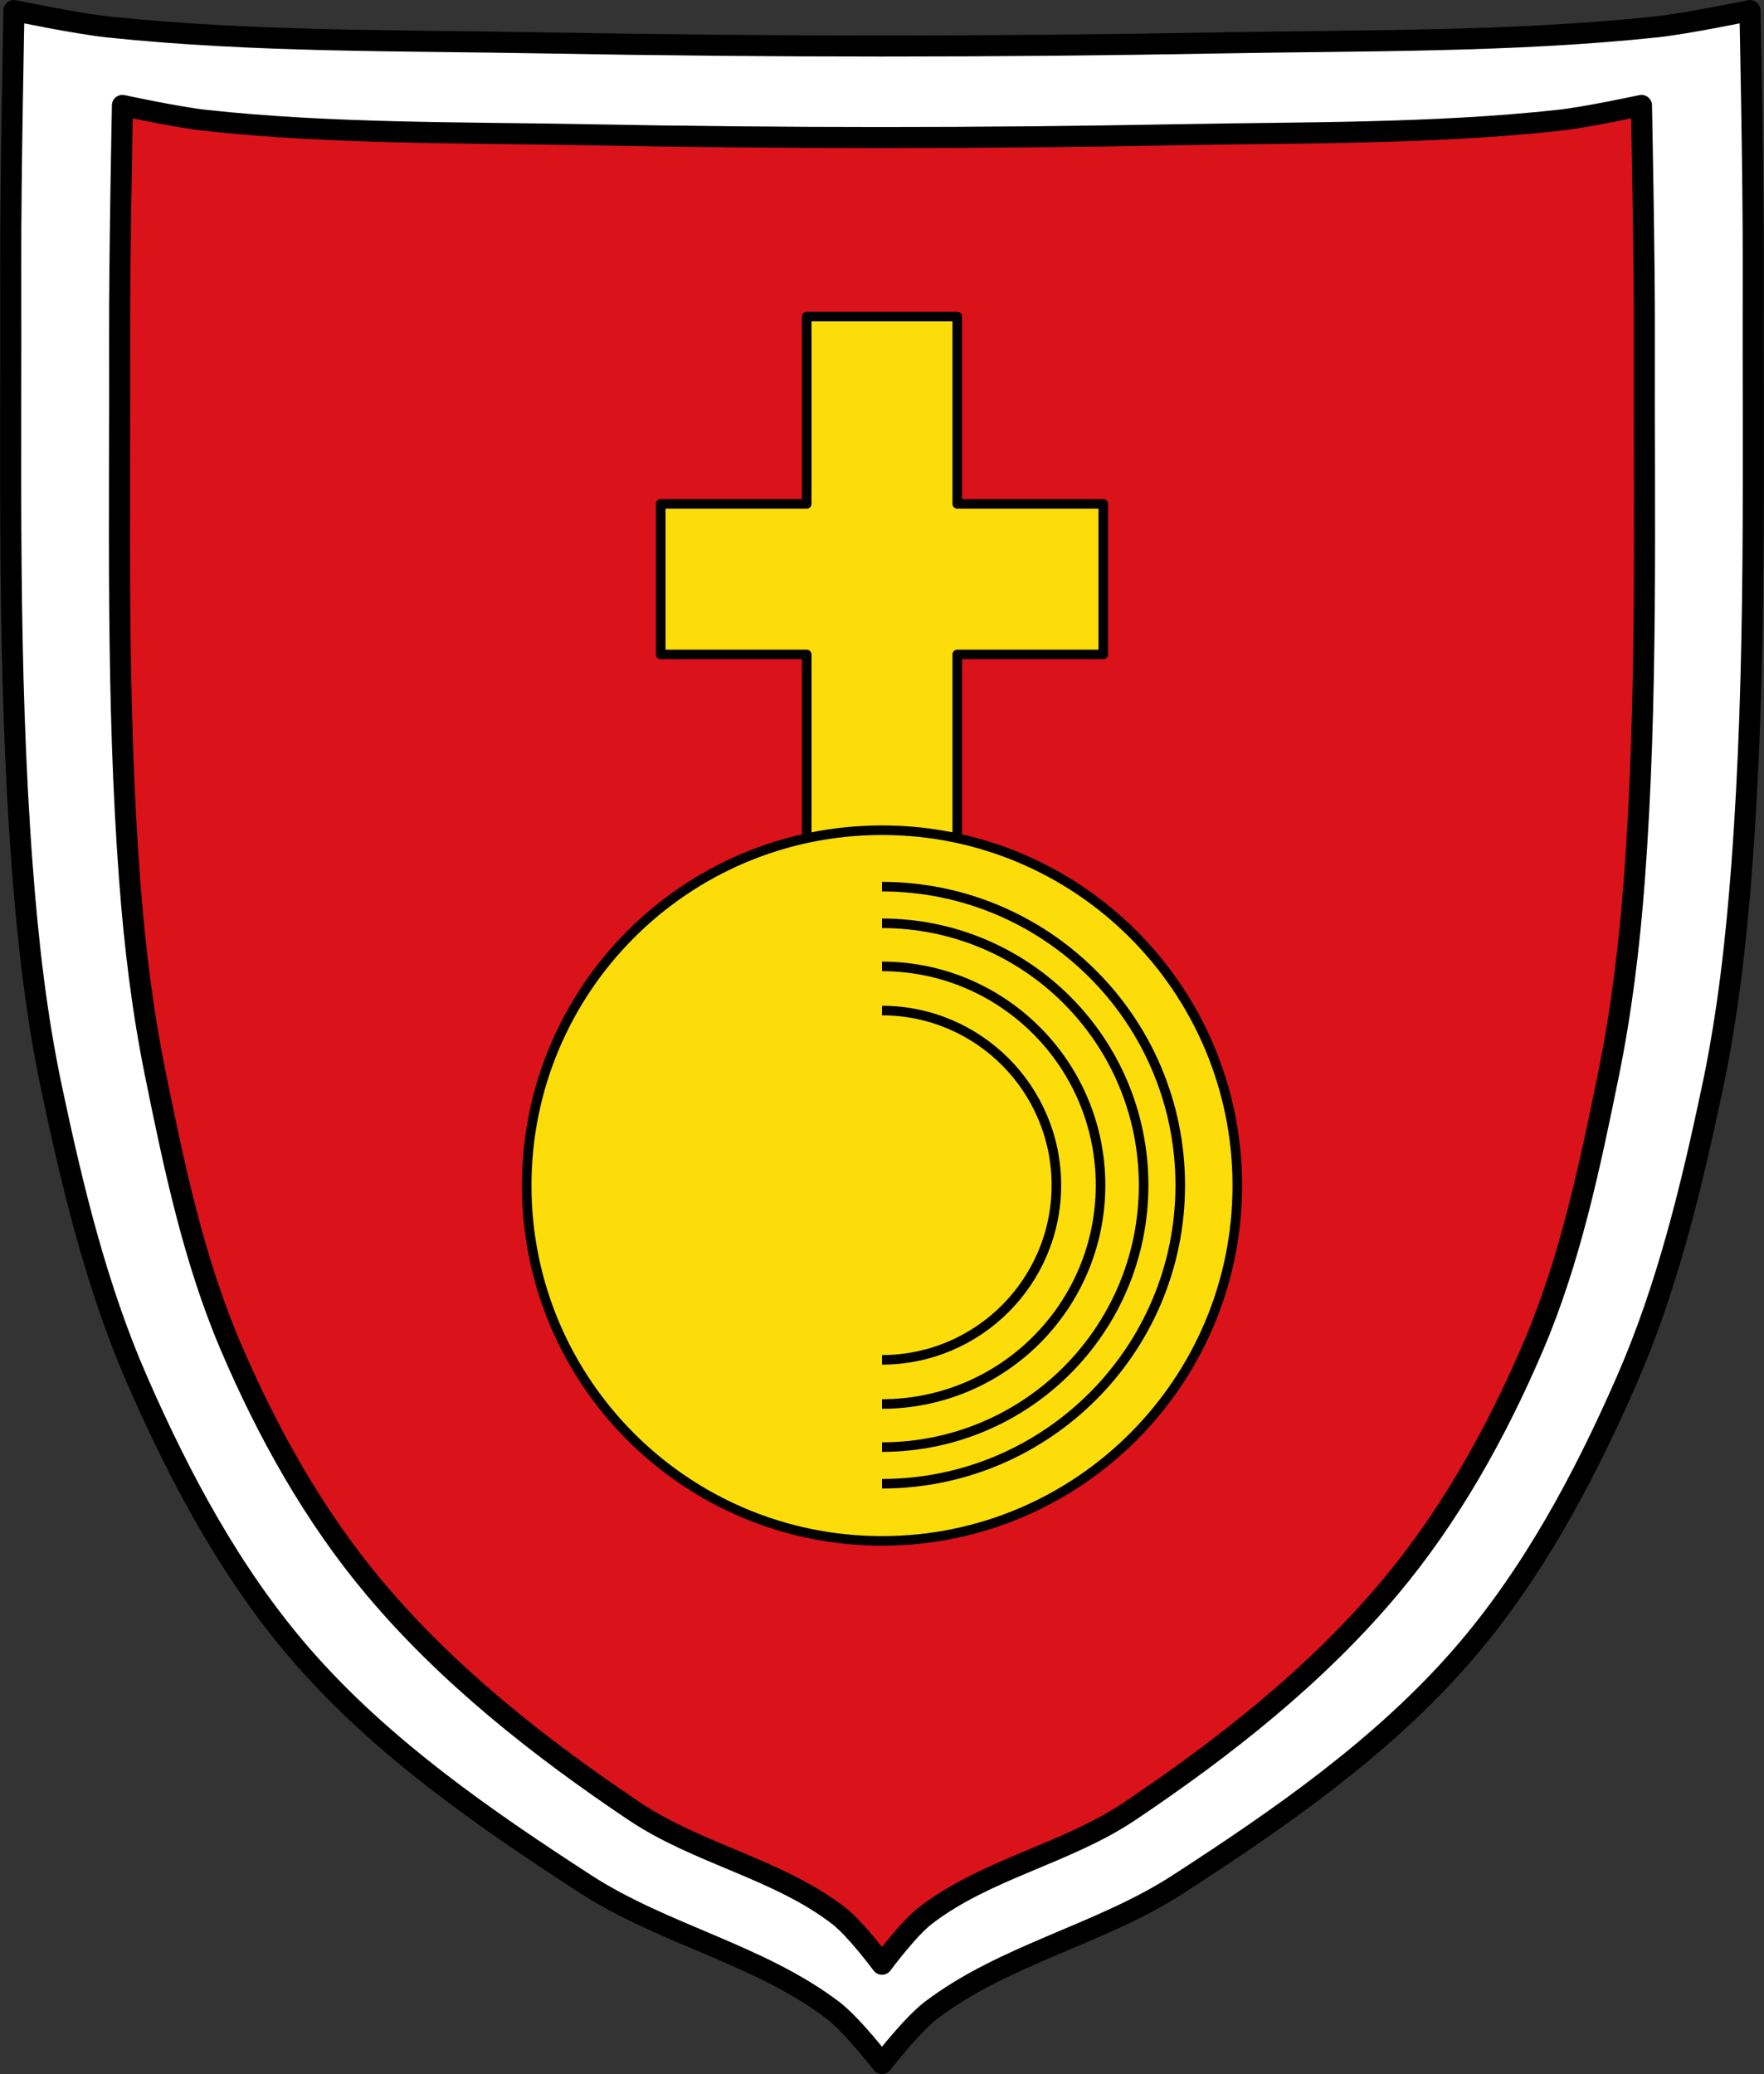
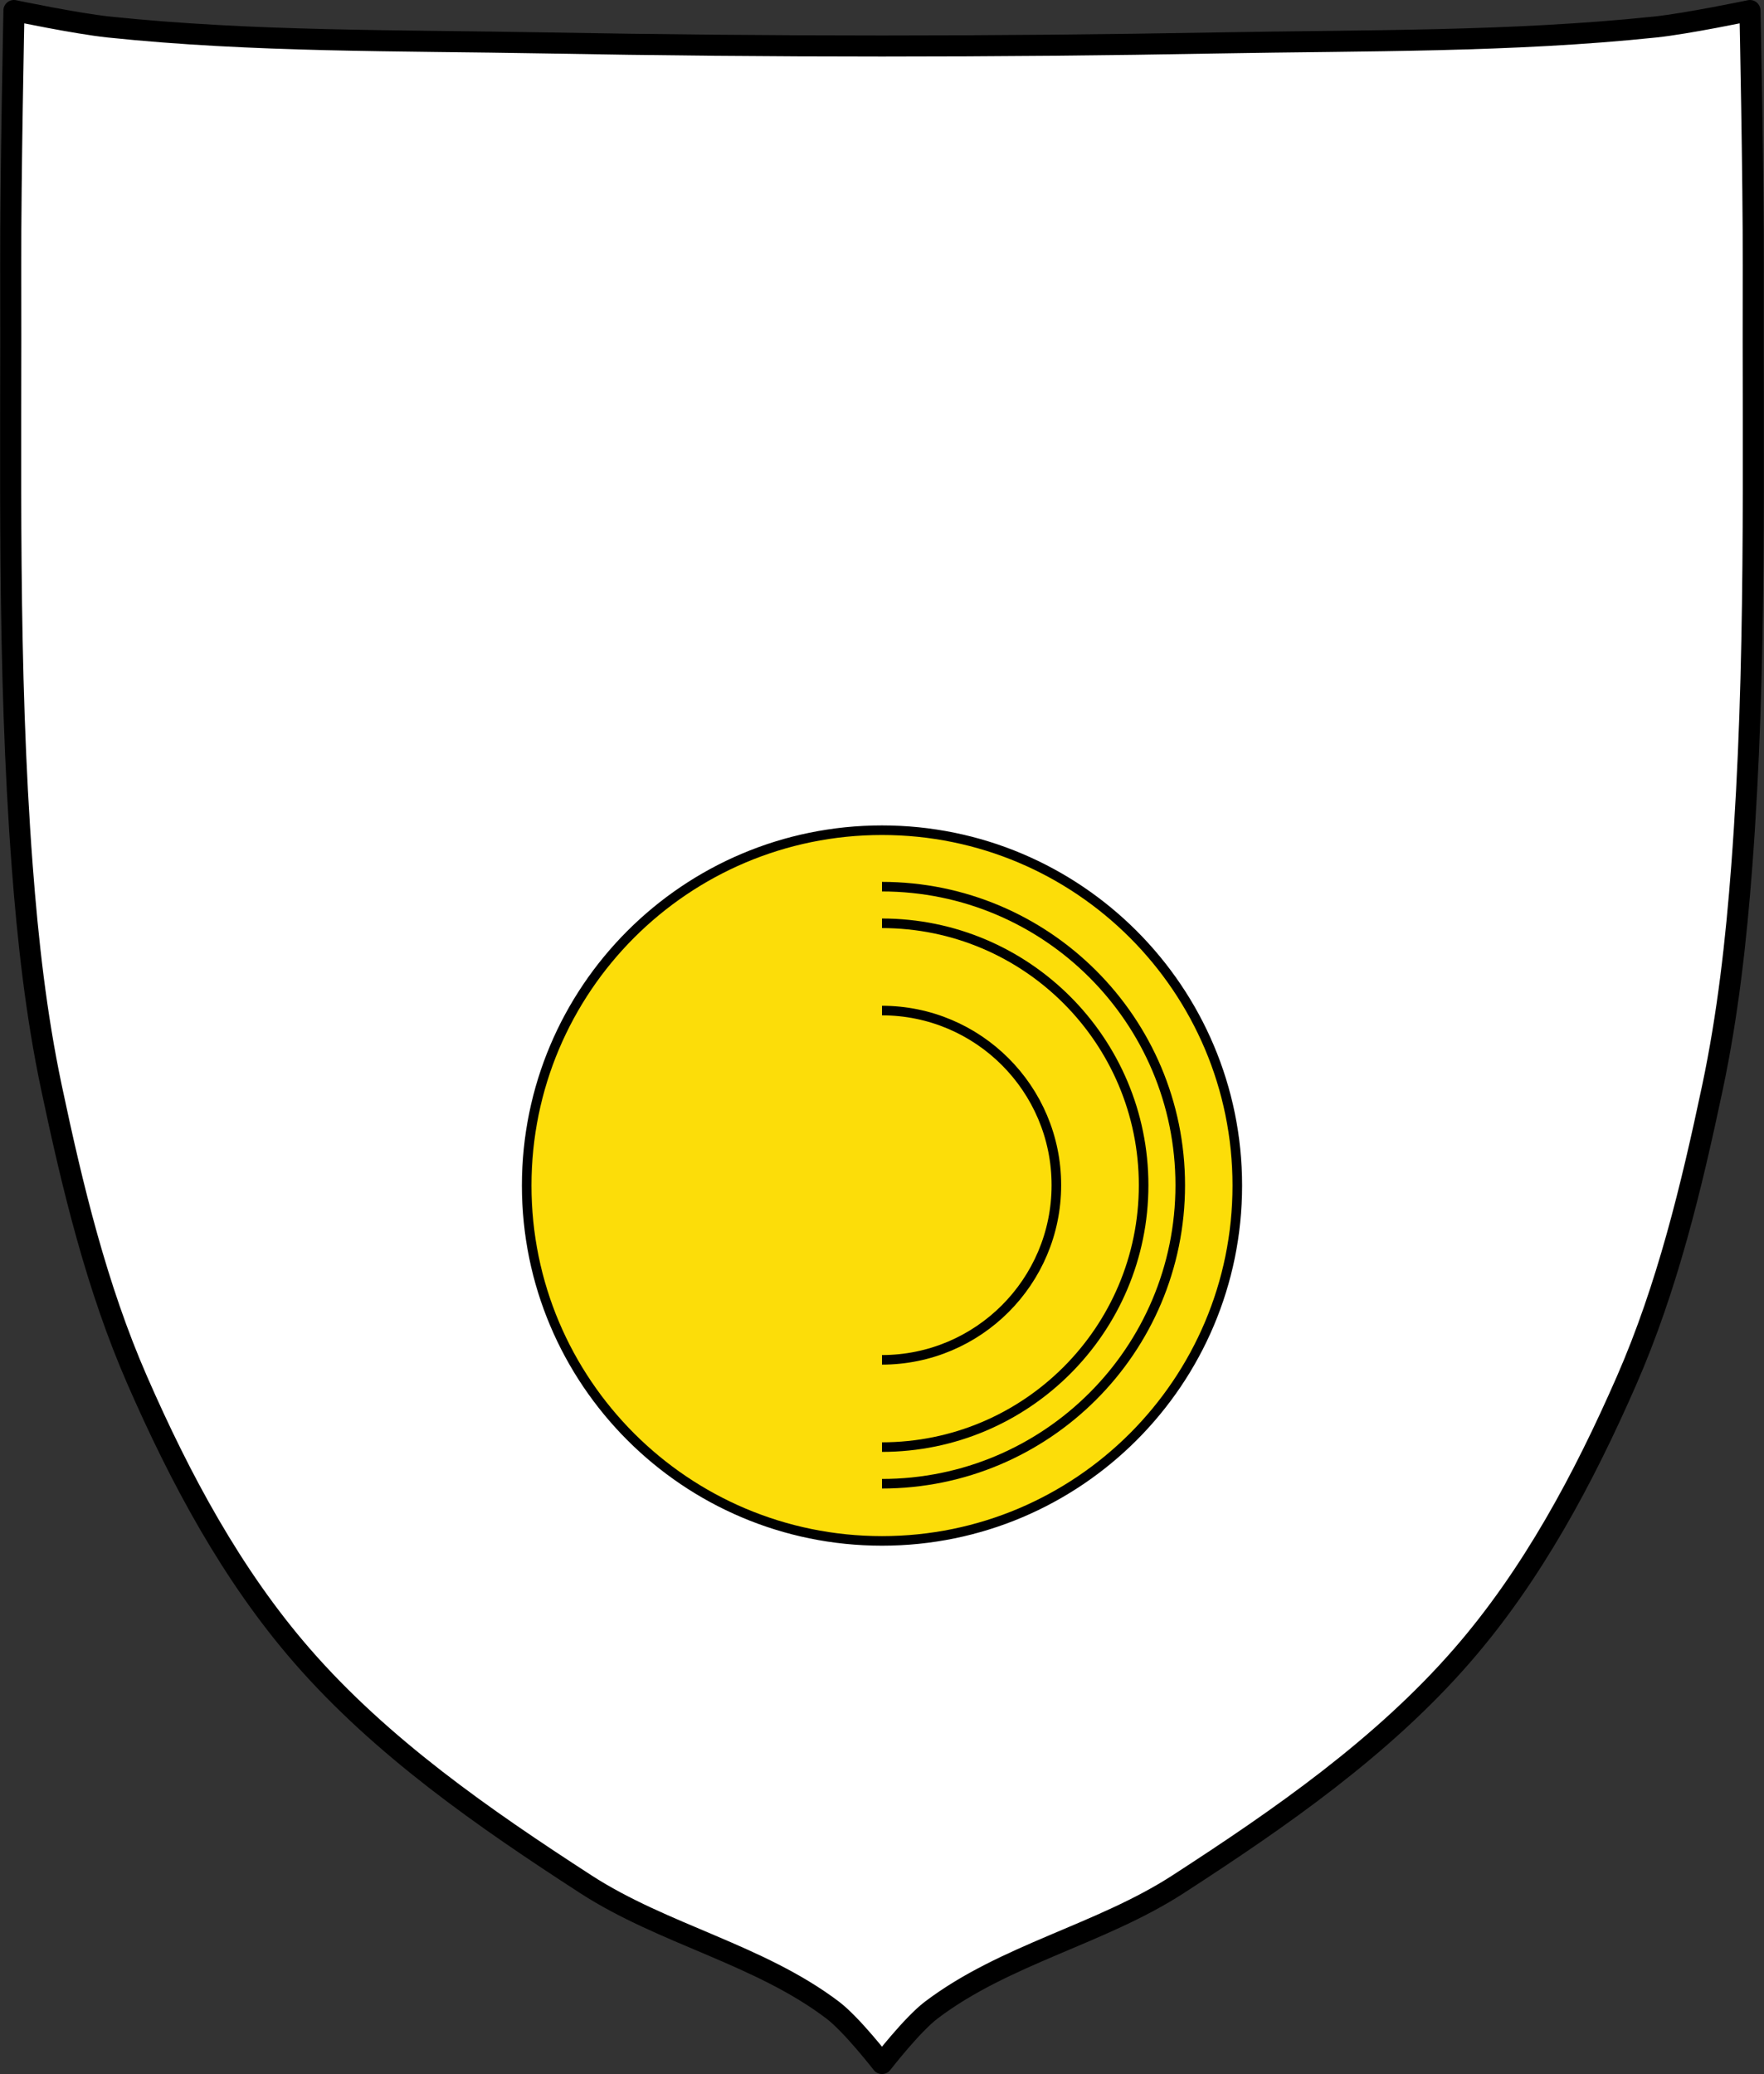
<svg xmlns="http://www.w3.org/2000/svg" viewBox="0 0 921.02 1082.78">
  <rect x="0" y="0" width="921.02" height="1082.78" fill="#333333" stroke="none" />
  <g stroke="#000" stroke-linejoin="round">
    <g stroke-width="11">
      <path d="m7.29 5.5c0 0-1.831 88.79-1.688 133.19.338 104.54-1.869 209.32 6 313.56 2.929 38.799 7.261 77.65 15.313 115.72 10.982 51.923 23.548 104.15 44.812 152.78 22.347 51.1 49.3 101.51 85.91 143.59 41.636 47.853 94.98 84.86 148.22 119.34 40.471 26.21 90.43 36.579 128.87 65.69 10.1 7.646 25.781 27.906 25.781 27.906 0 0 15.662-20.262 25.75-27.906 38.428-29.12 88.4-39.482 128.87-65.69 53.24-34.476 106.58-71.49 148.22-119.34 36.612-42.08 63.56-92.49 85.91-143.59 21.264-48.626 33.824-100.86 44.813-152.78 8.06-38.07 12.41-76.92 15.344-115.72 7.883-104.24 5.675-209.02 6-313.56.138-44.4-1.719-133.19-1.719-133.19 0 0-32.781 6.852-49.41 8.594-75.52 7.91-151.73 6.927-227.66 8.313-117.4 2.143-234.85 2.142-352.25 0-75.934-1.386-152.15-.401-227.69-8.313-16.625-1.741-49.41-8.594-49.41-8.594z" fill="#fff" />
-       <path d="m63.93 55.04c0 0-1.602 80.39-1.477 120.59.295 94.65-1.851 189.52 5.25 283.9 2.552 33.915 6.622 67.821 13.399 101.15 9.781 48.1 19.957 96.79 39.21 141.95 19.225 45.09 43.634 88.86 75.17 126.39 38.36 45.645 86.19 83.31 135.69 116.54 33.19 22.28 75.13 30.18 106.77 54.609 8.938 6.9 22.559 25.27 22.559 25.27 0 0 13.601-18.371 22.532-25.27 31.636-24.436 73.58-32.33 106.77-54.609 49.5-33.23 97.33-70.895 135.69-116.54 31.536-37.527 55.945-81.3 75.17-126.39 19.253-45.16 29.422-93.85 39.21-141.95 6.782-33.33 10.87-67.23 13.426-101.15 7.113-94.38 4.965-189.25 5.25-283.9.121-40.2-1.504-120.59-1.504-120.59 0 0-28.684 6.204-43.23 7.781-66.08 7.162-132.77 6.272-199.2 7.526-102.72 1.94-205.5 1.94-308.22 0-66.44-1.255-133.14-.364-199.23-7.526-14.547-1.577-43.23-7.781-43.23-7.781z" fill="#da121a" />
    </g>
    <g fill="#fcdd09" stroke-linecap="round">
      <g stroke-width="5">
-         <path d="m421.2 165.25v97.81h-76.22v78.59h76.22v97.81h78.59v-97.81h76.25v-78.59h-76.25v-97.81h-78.59z" />
        <path d="m646.02 618.93c0 102.46-83.05 185.51-185.51 185.51-102.45 0-185.51-83.05-185.51-185.51 0-102.46 83.05-185.51 185.51-185.51 102.45 0 185.51 83.05 185.51 185.51z" />
      </g>
      <g transform="matrix(.922 0 0 .922 35.784 48.09)" stroke-width="5.422">
        <path d="m629.55 618.93c0 93.36-75.68 169.04-169.03 169.04-93.36 0-169.03-75.68-169.03-169.04 0-93.36 75.68-169.04 169.03-169.04 93.36 0 169.03 75.68 169.03 169.04z" />
        <path d="m608.81 618.93c0 81.904-66.39 148.3-148.29 148.3-81.902 0-148.29-66.39-148.29-148.3 0-81.904 66.39-148.3 148.29-148.3 81.902 0 148.29 66.39 148.29 148.3z" />
-         <path d="m584.41 618.93c0 68.43-55.47 123.9-123.89 123.9-68.43 0-123.89-55.47-123.89-123.9 0-68.43 55.47-123.9 123.89-123.9 68.43 0 123.89 55.47 123.89 123.9z" />
        <path d="m559.4 618.93c0 54.614-44.27 98.89-98.88 98.89-54.612 0-98.88-44.27-98.88-98.89 0-54.614 44.27-98.89 98.88-98.89 54.612 0 98.88 44.27 98.88 98.89z" />
      </g>
    </g>
  </g>
  <path d="m460.51 441.41v355.04l-38.982-4.04-43.31-15.251-25.01-17.691-29.28-23.791-15.861-23.18-14.641-33.552-6.71-24.401-1.83-33.552 2.44-39.04 6.1-30.502 31.11-48.19 27.451-28.06 30.502-18.911 30.502-10.371 28.06-6.71z" fill="#fcdd09" />
</svg>